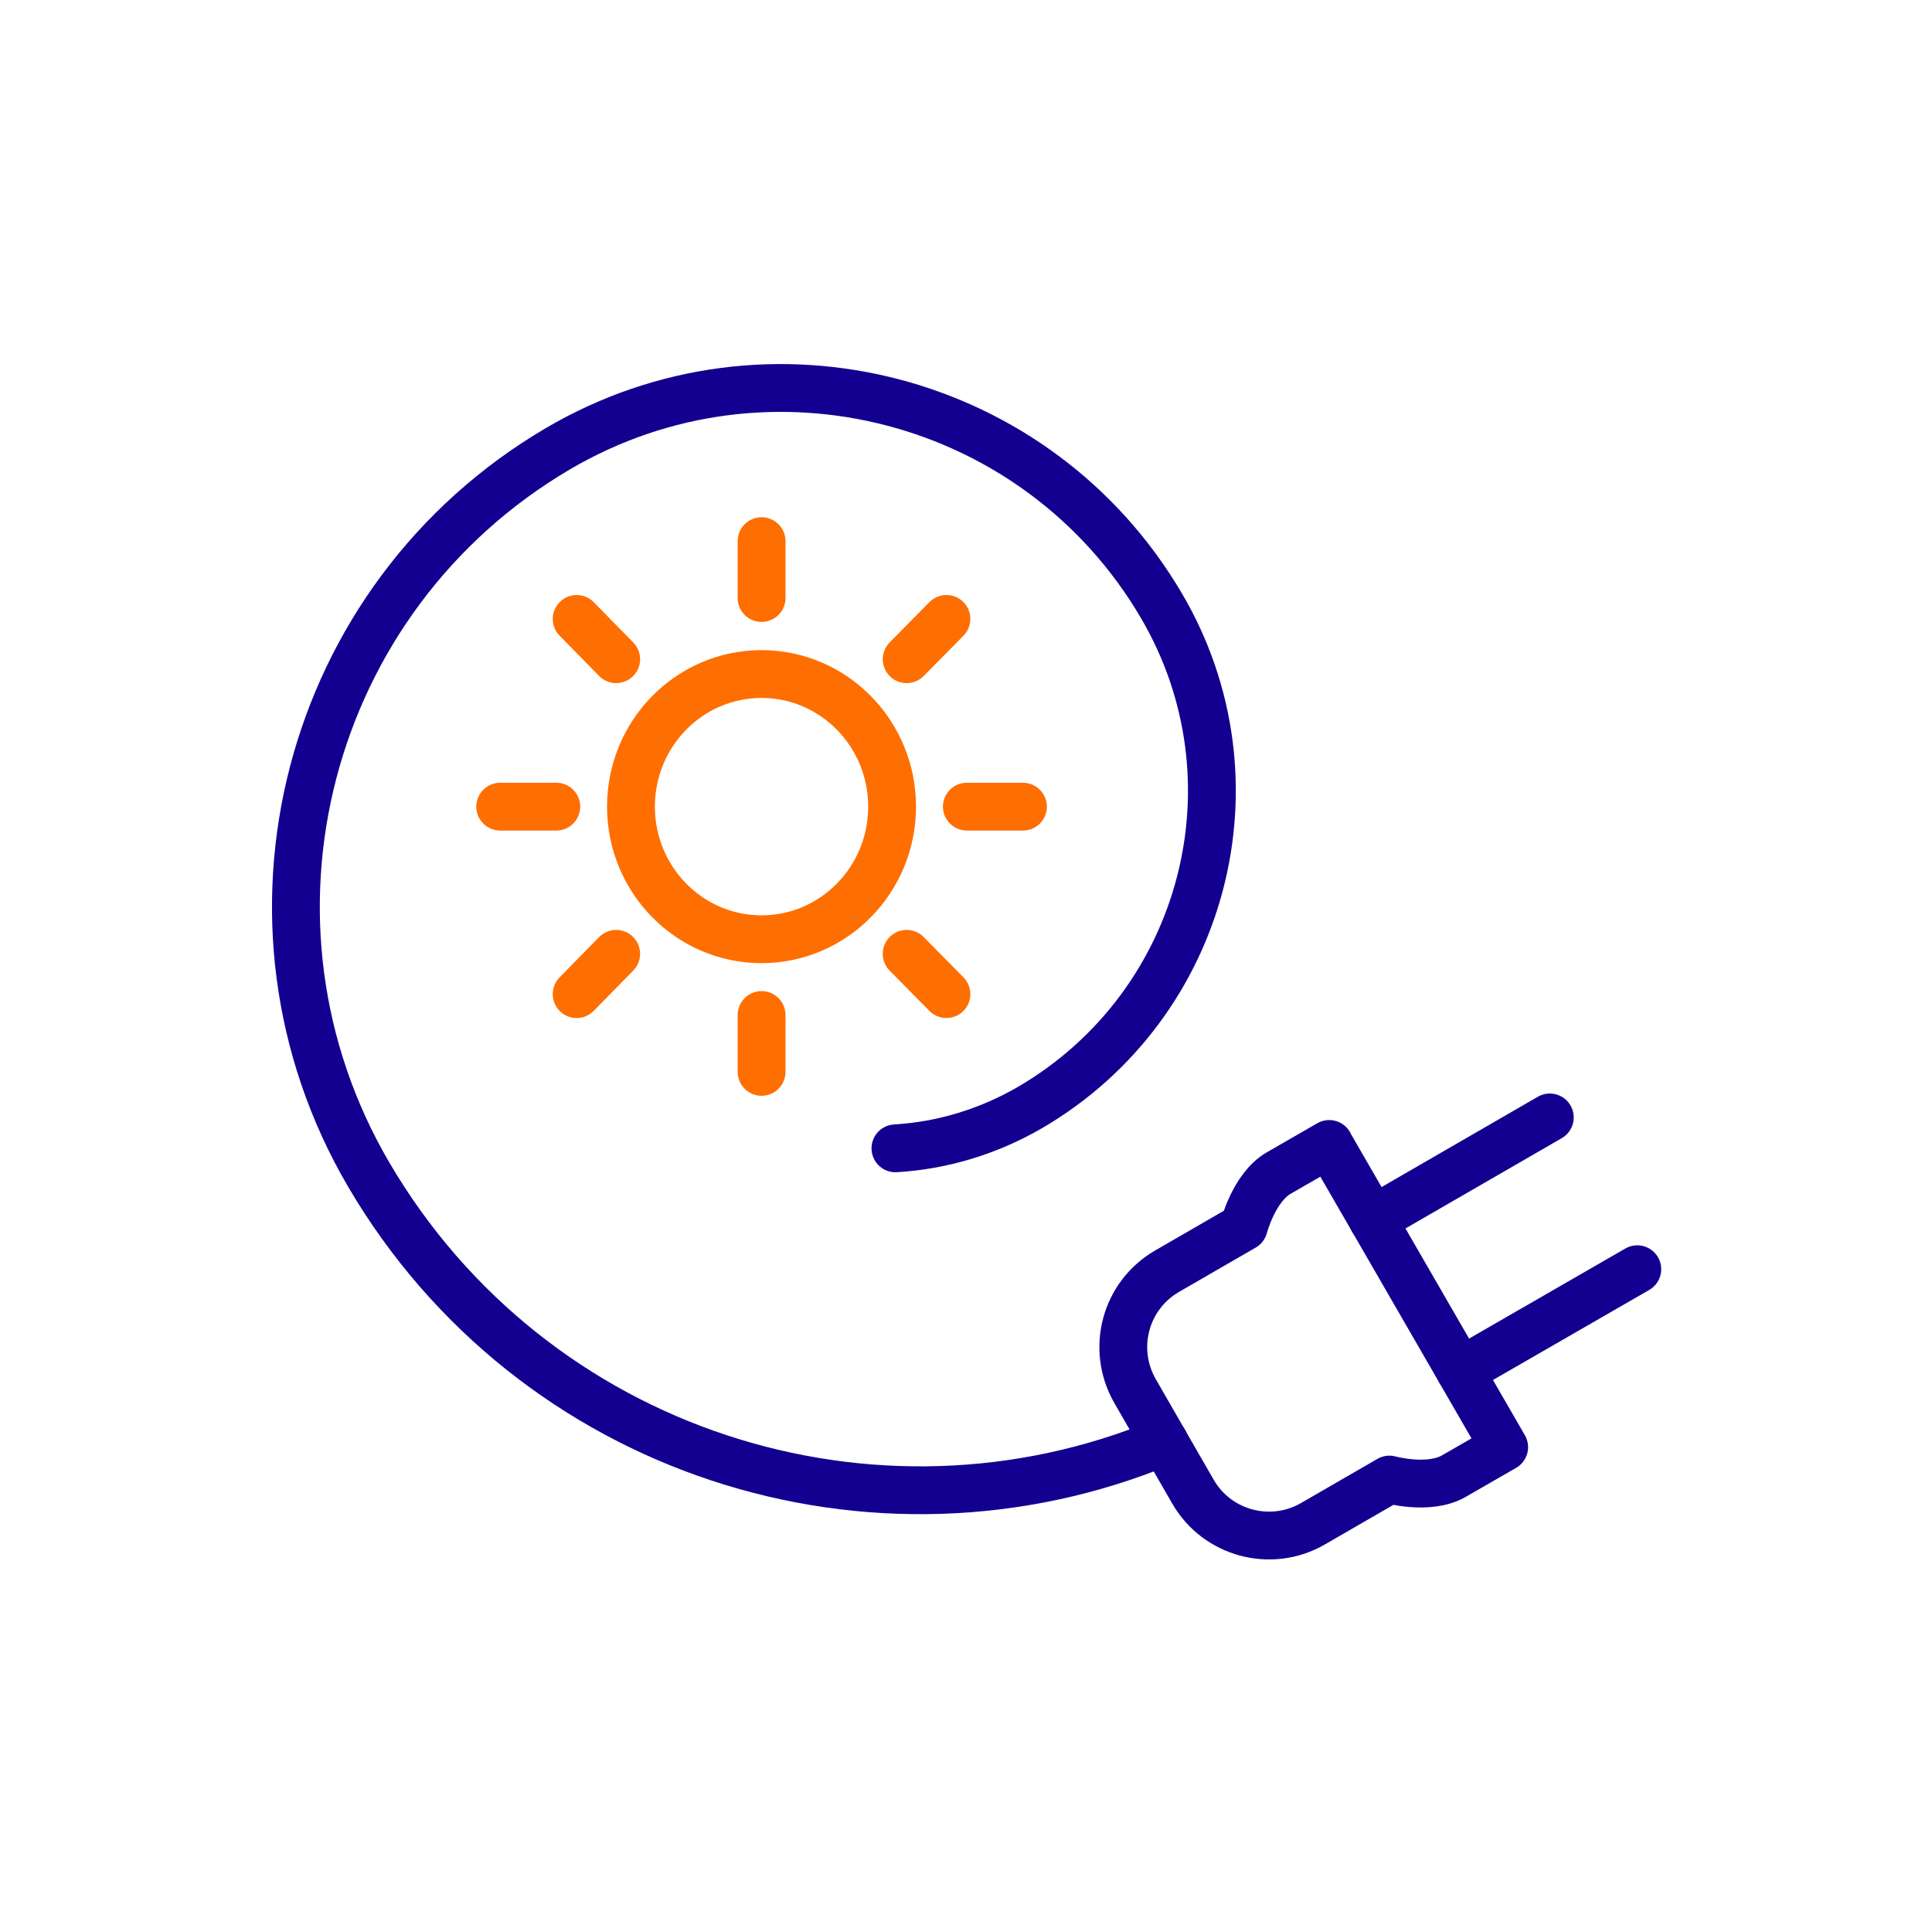
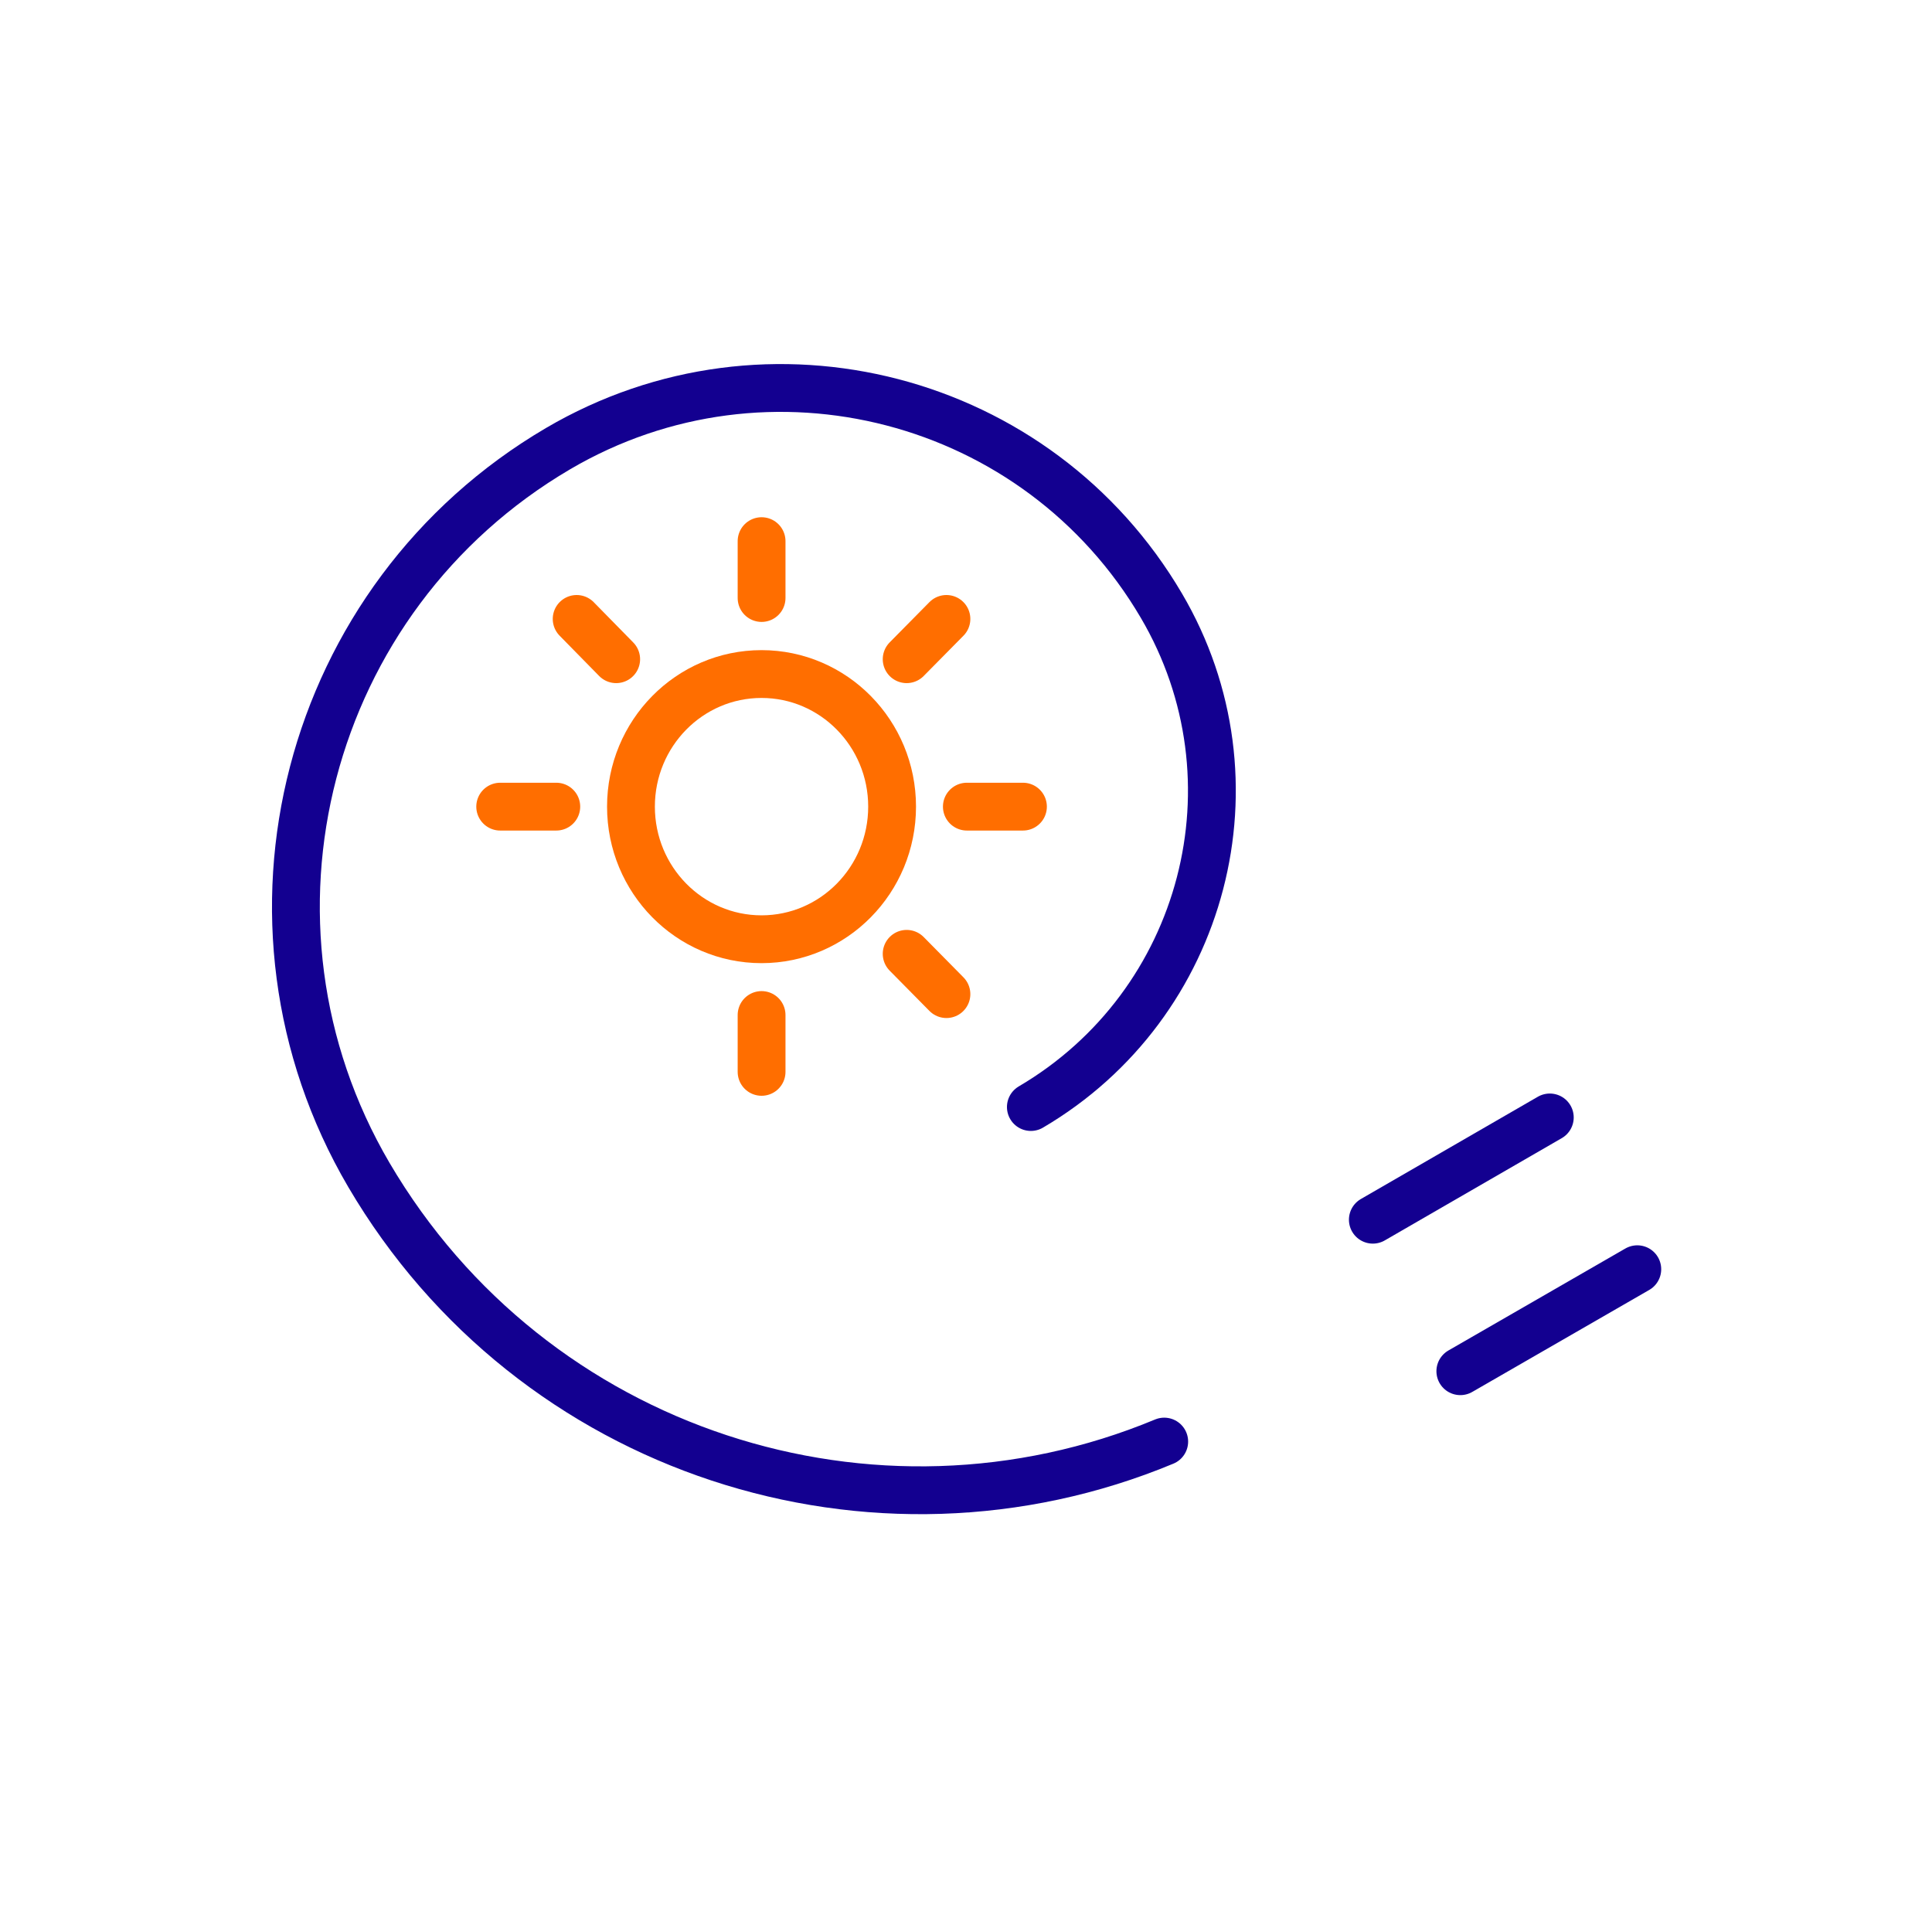
<svg xmlns="http://www.w3.org/2000/svg" width="140" height="139" viewBox="0 0 140 139" fill="none">
  <path d="M99.481 88.389L112.305 80.978" stroke="#130090" stroke-width="3.465" stroke-linecap="round" stroke-linejoin="round" />
  <path d="M105.821 99.368L118.645 91.977" stroke="#130090" stroke-width="3.465" stroke-linecap="round" stroke-linejoin="round" />
-   <path d="M96.321 82.9L92.662 85.007C90.869 86.042 90.13 88.906 90.13 88.906L84.568 92.121C81.537 93.877 80.503 97.739 82.24 100.788L84.346 104.447L86.453 108.106C88.208 111.136 92.089 112.171 95.12 110.434L100.682 107.219C100.682 107.219 103.527 108.013 105.338 106.978L108.997 104.872L96.321 82.919V82.9Z" stroke="#130090" stroke-width="3.465" stroke-linecap="round" stroke-linejoin="round" />
-   <path d="M84.364 104.467C63.353 113.208 38.573 105.318 26.728 85.138C15.992 66.826 22.127 43.265 40.44 32.511C55.648 23.585 75.235 28.685 84.161 43.894C91.589 56.533 87.339 72.795 74.7 80.223C71.595 82.034 68.25 83.013 64.887 83.217" stroke="#130090" stroke-width="3.465" stroke-linecap="round" stroke-linejoin="round" />
+   <path d="M84.364 104.467C63.353 113.208 38.573 105.318 26.728 85.138C15.992 66.826 22.127 43.265 40.44 32.511C55.648 23.585 75.235 28.685 84.161 43.894C91.589 56.533 87.339 72.795 74.7 80.223" stroke="#130090" stroke-width="3.465" stroke-linecap="round" stroke-linejoin="round" />
  <path d="M65.7 47.771L68.582 44.852" stroke="#FF6E00" stroke-width="3.465" stroke-linecap="round" stroke-linejoin="round" />
  <path d="M55.187 43.336V39.215" stroke="#FF6E00" stroke-width="3.465" stroke-linecap="round" stroke-linejoin="round" />
  <path d="M44.651 47.771L41.787 44.852" stroke="#FF6E00" stroke-width="3.465" stroke-linecap="round" stroke-linejoin="round" />
  <path d="M65.7 69.121L68.582 72.041" stroke="#FF6E00" stroke-width="3.465" stroke-linecap="round" stroke-linejoin="round" />
  <path d="M70.062 58.455H74.127" stroke="#FF6E00" stroke-width="3.465" stroke-linecap="round" stroke-linejoin="round" />
-   <path d="M44.651 69.121L41.787 72.041" stroke="#FF6E00" stroke-width="3.465" stroke-linecap="round" stroke-linejoin="round" />
  <path d="M55.187 73.555V77.675" stroke="#FF6E00" stroke-width="3.465" stroke-linecap="round" stroke-linejoin="round" />
  <path d="M40.311 58.455H36.246" stroke="#FF6E00" stroke-width="3.465" stroke-linecap="round" stroke-linejoin="round" />
  <path d="M55.183 68.064C60.409 68.064 64.645 63.762 64.645 58.455C64.645 53.148 60.409 48.846 55.183 48.846C49.958 48.846 45.722 53.148 45.722 58.455C45.722 63.762 49.958 68.064 55.183 68.064Z" stroke="#FF6E00" stroke-width="3.465" stroke-linecap="round" stroke-linejoin="round" />
</svg>